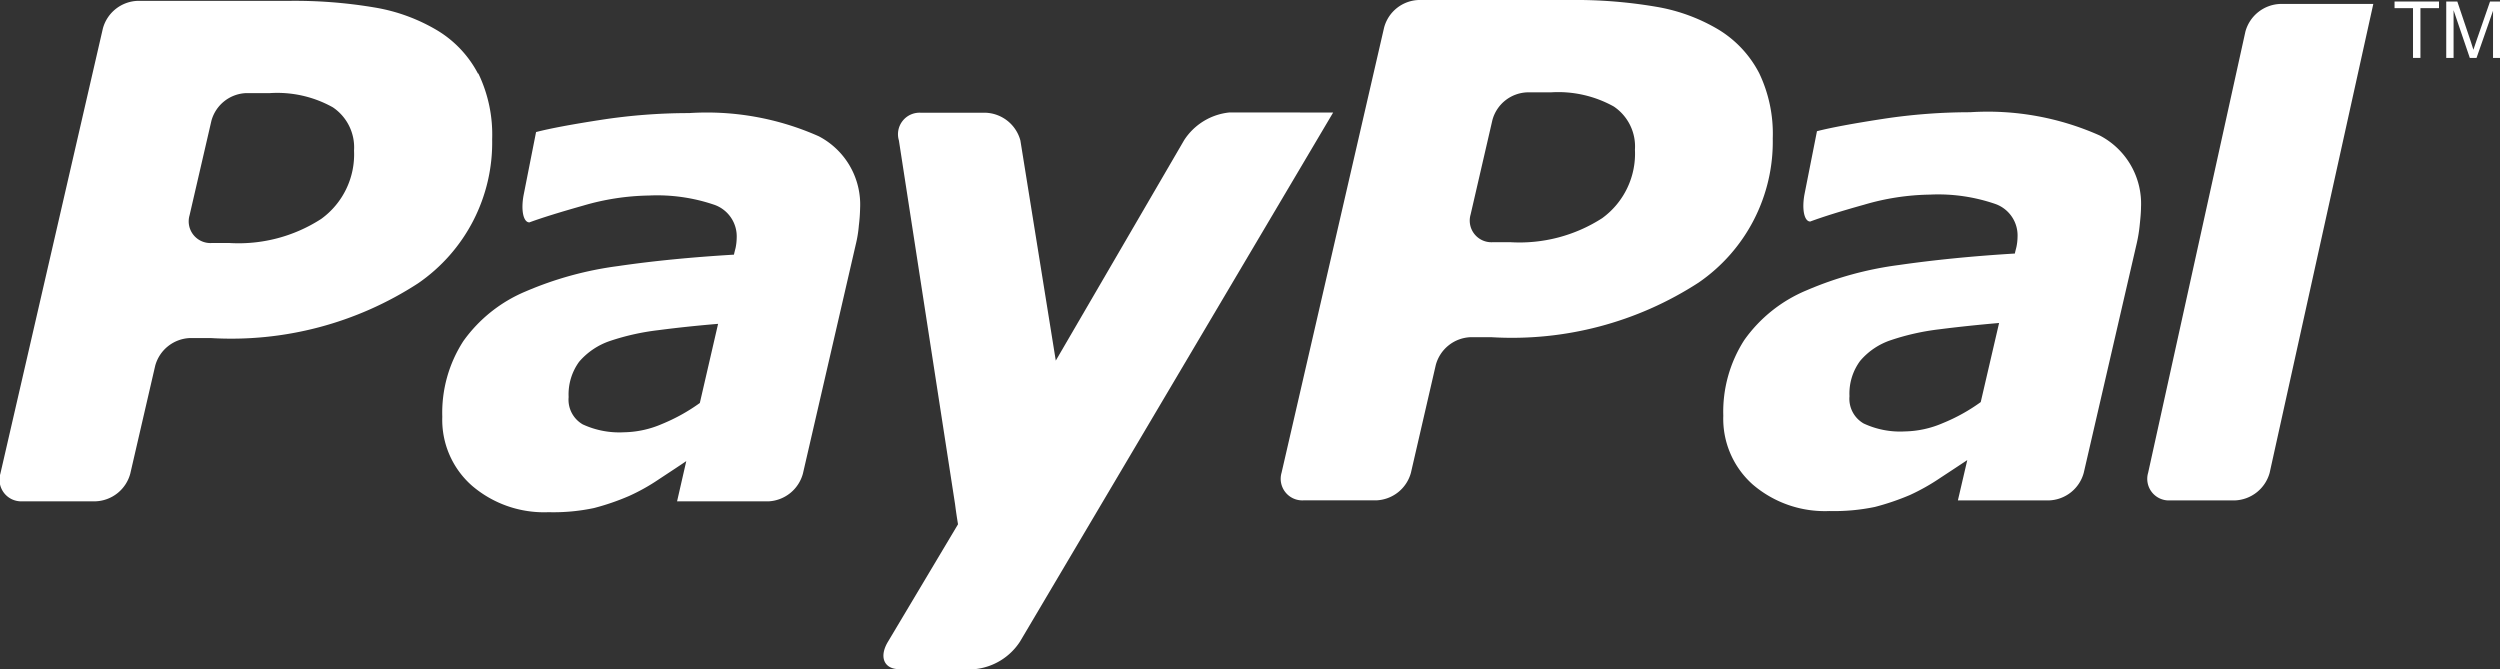
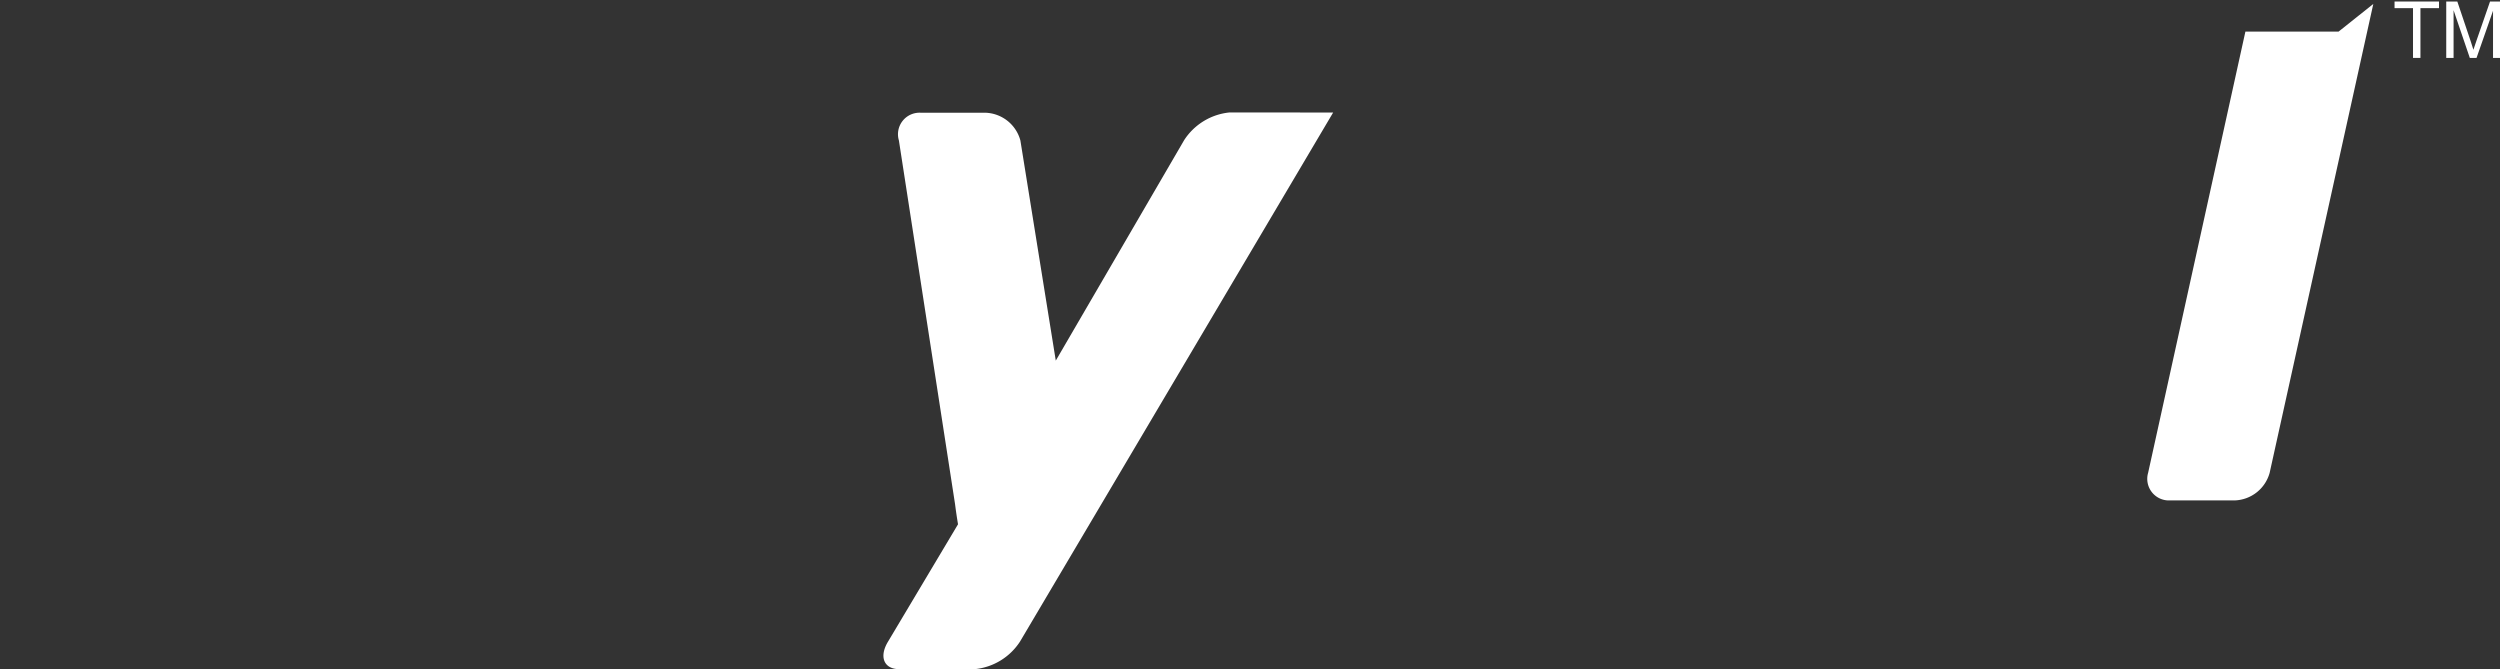
<svg xmlns="http://www.w3.org/2000/svg" id="Group_512" data-name="Group 512" width="49.43" height="13.229" viewBox="0 0 49.43 13.229">
  <rect x="0" y="0" width="49.43" height="13.229" fill="#333333" stroke="none" />
  <g id="Group_511" data-name="Group 511">
    <path id="Path_1139" data-name="Path 1139" d="M566.4,3766.358v-.984h-.365v-.131h.879v.131h-.367v.984Z" transform="translate(-518.69 -3765.213)" fill="#fff" />
    <g id="Group_510" data-name="Group 510">
      <path id="Path_1140" data-name="Path 1140" d="M567.345,3766.358v-1.115h.219l.266.79c.023.073.041.129.052.164.013-.041.034-.1.06-.178l.269-.776h.2v1.115h-.141v-.932l-.326.932h-.133l-.321-.943v.943Z" transform="translate(-518.978 -3765.213)" fill="#fff" />
-       <path id="Path_1141" data-name="Path 1141" d="M544.193,3769.519a3.02,3.02,0,0,1-1.811.475h-.355a.428.428,0,0,1-.435-.548l.431-1.868a.741.741,0,0,1,.686-.547h.469a2.26,2.26,0,0,1,1.245.28.951.951,0,0,1,.418.853,1.577,1.577,0,0,1-.648,1.355m3.1-2.876a2.176,2.176,0,0,0-.79-.847,3.552,3.552,0,0,0-1.246-.458,9.468,9.468,0,0,0-1.691-.133h-3a.734.734,0,0,0-.685.547l-2.027,8.8a.427.427,0,0,0,.433.546h1.438a.74.74,0,0,0,.687-.546l.492-2.133a.742.742,0,0,1,.686-.547h.412a6.78,6.78,0,0,0,4.1-1.081,3.381,3.381,0,0,0,1.464-2.849,2.774,2.774,0,0,0-.273-1.3" transform="translate(-512.515 -3765.205)" fill="#fff" />
-       <path id="Path_1142" data-name="Path 1142" d="M554.132,3773.776a3.572,3.572,0,0,1-.75.416,1.973,1.973,0,0,1-.749.164,1.7,1.7,0,0,1-.816-.157.563.563,0,0,1-.28-.539,1.085,1.085,0,0,1,.212-.7,1.361,1.361,0,0,1,.611-.41,4.728,4.728,0,0,1,.945-.212q.554-.071,1.19-.126Zm-.45,1.944h1.8a.739.739,0,0,0,.687-.546l1.046-4.53a2.888,2.888,0,0,0,.061-.374c.015-.142.025-.257.025-.344a1.52,1.52,0,0,0-.818-1.422,5.441,5.441,0,0,0-2.561-.459,11.42,11.42,0,0,0-1.738.134c-.583.09-1.012.17-1.29.241l-.244,1.234c-.059.3-.01.552.111.552.236-.088.59-.2,1.063-.332a4.814,4.814,0,0,1,1.3-.2,3.466,3.466,0,0,1,1.3.186.66.66,0,0,1,.436.649,1.034,1.034,0,0,1-.022.2c-.015.06-.026.1-.031.13q-1.232.074-2.294.227a6.825,6.825,0,0,0-1.823.5,2.85,2.85,0,0,0-1.232.982,2.621,2.621,0,0,0-.416,1.5,1.737,1.737,0,0,0,.586,1.361,2.188,2.188,0,0,0,1.512.521,3.941,3.941,0,0,0,.9-.081,4.939,4.939,0,0,0,.693-.236,4.12,4.12,0,0,0,.59-.332c.211-.138.393-.259.543-.358l-.185.794" transform="translate(-514.969 -3765.826)" fill="#fff" />
-       <path id="Path_1143" data-name="Path 1143" d="M564.246,3765.305l-2.049,9.269a.743.743,0,0,1-.687.547h-1.282a.427.427,0,0,1-.434-.547l1.923-8.722a.742.742,0,0,1,.687-.547h1.842" transform="translate(-517.321 -3765.227)" fill="#fff" />
-       <path id="Path_1144" data-name="Path 1144" d="M511.76,3769.539a3.01,3.01,0,0,1-1.81.476h-.356a.429.429,0,0,1-.436-.548l.432-1.869a.742.742,0,0,1,.686-.547h.471a2.253,2.253,0,0,1,1.244.281.954.954,0,0,1,.419.856,1.575,1.575,0,0,1-.65,1.351m3.1-2.875a2.172,2.172,0,0,0-.791-.845,3.556,3.556,0,0,0-1.246-.46,9.465,9.465,0,0,0-1.692-.132h-3a.74.74,0,0,0-.687.546l-2.026,8.8a.428.428,0,0,0,.434.549H507.3a.74.74,0,0,0,.686-.548l.493-2.134a.742.742,0,0,1,.687-.546h.41a6.78,6.78,0,0,0,4.1-1.082,3.376,3.376,0,0,0,1.465-2.849,2.778,2.778,0,0,0-.273-1.3" transform="translate(-505.41 -3765.21)" fill="#fff" />
-       <path id="Path_1145" data-name="Path 1145" d="M521.7,3773.8a3.624,3.624,0,0,1-.75.416,1.966,1.966,0,0,1-.75.163,1.722,1.722,0,0,1-.815-.156.563.563,0,0,1-.279-.54,1.094,1.094,0,0,1,.209-.7,1.393,1.393,0,0,1,.613-.411,4.721,4.721,0,0,1,.944-.211q.555-.073,1.189-.126Zm-.449,1.945h1.8a.743.743,0,0,0,.687-.548l1.045-4.53a2.422,2.422,0,0,0,.061-.374,3.318,3.318,0,0,0,.025-.344,1.522,1.522,0,0,0-.818-1.423,5.445,5.445,0,0,0-2.563-.458,11.422,11.422,0,0,0-1.737.133q-.876.135-1.289.242l-.244,1.235c-.059.3-.01.551.112.551q.354-.131,1.062-.331a4.841,4.841,0,0,1,1.3-.2,3.5,3.5,0,0,1,1.3.185.662.662,0,0,1,.437.651,1.061,1.061,0,0,1-.022.2c-.016.062-.027.105-.032.133-.822.049-1.585.122-2.293.226a6.873,6.873,0,0,0-1.823.5,2.874,2.874,0,0,0-1.234.982,2.609,2.609,0,0,0-.417,1.5,1.732,1.732,0,0,0,.588,1.361,2.188,2.188,0,0,0,1.511.523,3.867,3.867,0,0,0,.9-.082,4.739,4.739,0,0,0,.693-.238,3.9,3.9,0,0,0,.591-.331c.211-.139.393-.258.541-.359l-.183.8" transform="translate(-507.863 -3765.832)" fill="#fff" />
+       <path id="Path_1143" data-name="Path 1143" d="M564.246,3765.305l-2.049,9.269a.743.743,0,0,1-.687.547h-1.282a.427.427,0,0,1-.434-.547l1.923-8.722h1.842" transform="translate(-517.321 -3765.227)" fill="#fff" />
      <path id="Path_1146" data-name="Path 1146" d="M534.624,3768.052a1.212,1.212,0,0,0-.9.548l-2.538,4.359-.7-4.353a.742.742,0,0,0-.687-.548h-1.282a.426.426,0,0,0-.433.548l1.11,7.189c.02.156.04.288.059.4l-1.382,2.317c-.184.3-.086.548.223.548h1.486a1.208,1.208,0,0,0,.9-.548l6.19-10.458Z" transform="translate(-510.311 -3765.829)" fill="#fff" />
    </g>
  </g>
</svg>